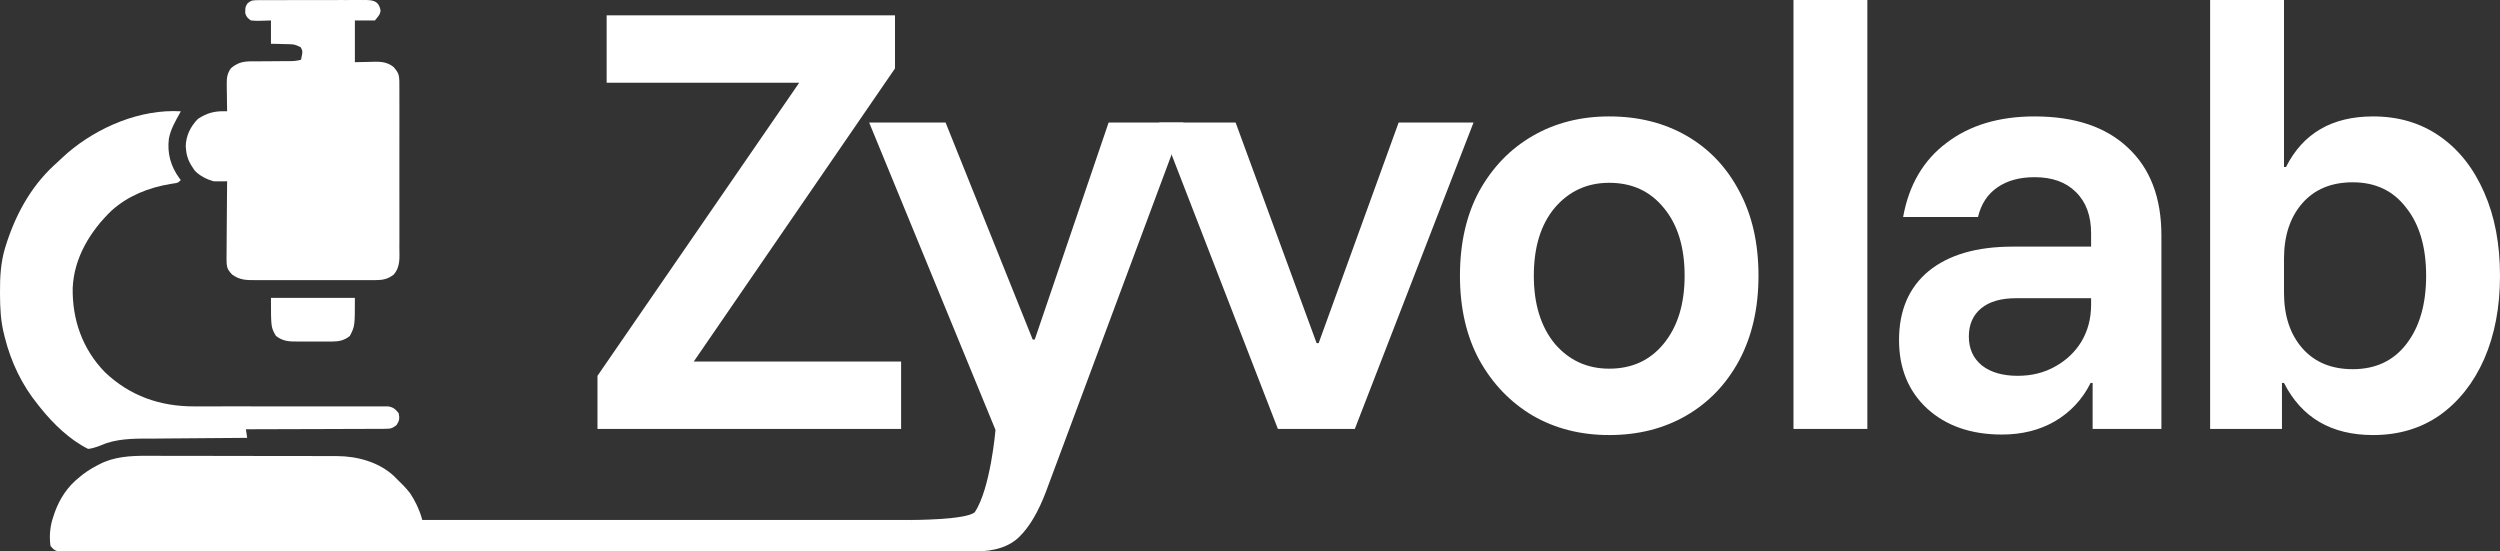
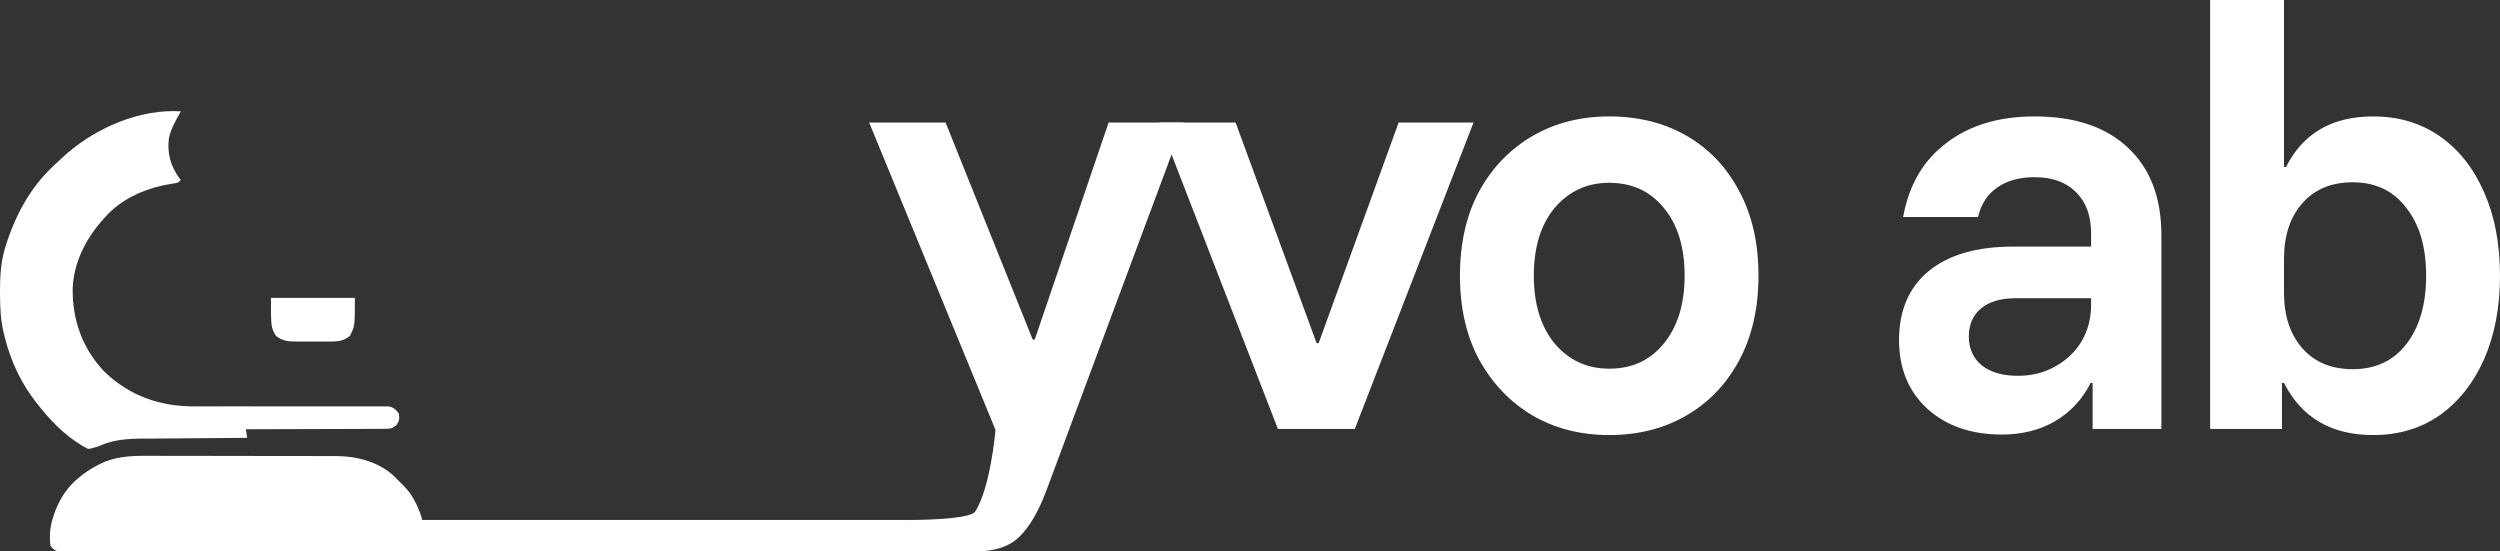
<svg xmlns="http://www.w3.org/2000/svg" width="408" height="90" viewBox="0 0 408 90" fill="none">
  <rect x="0" y="0" width="408" height="90" fill="#333333" stroke="none" />
-   <path d="M59.25 0.006C58.956 0.003 58.956 0.003 58.656 0.001C58.007 -0.002 57.358 0.002 56.71 0.006C56.259 0.006 55.809 0.005 55.358 0.005C54.413 0.004 53.469 0.007 52.525 0.012C51.313 0.019 50.102 0.018 48.891 0.014C47.96 0.012 47.03 0.014 46.099 0.017C45.653 0.018 45.206 0.018 44.759 0.017C44.135 0.016 43.511 0.02 42.888 0.025C42.703 0.024 42.517 0.023 42.327 0.021C41.076 0.04 41.076 0.04 40.427 0.514C40.108 0.968 40.021 1.19 40.03 1.735C40.027 1.933 40.027 1.933 40.023 2.136C40.19 2.749 40.422 2.97 40.95 3.338C41.548 3.397 42.044 3.414 42.636 3.388C43.159 3.371 43.682 3.355 44.221 3.338C44.221 4.594 44.221 5.85 44.221 7.144C44.521 7.15 44.822 7.155 45.131 7.16C45.526 7.171 45.921 7.183 46.316 7.194C46.514 7.197 46.712 7.2 46.916 7.203C48.055 7.232 48.055 7.232 49.063 7.702C49.373 8.215 49.398 8.419 49.28 8.998C49.23 9.246 49.179 9.493 49.127 9.749C48.542 9.912 48.024 9.974 47.417 9.975C47.154 9.976 47.154 9.976 46.887 9.977C46.606 9.977 46.606 9.977 46.319 9.977C45.919 9.981 45.52 9.985 45.12 9.989C44.492 9.995 43.864 9.999 43.236 9.999C42.628 10 42.021 10.007 41.413 10.015C41.134 10.013 41.134 10.013 40.85 10.011C39.565 10.035 38.647 10.295 37.679 11.151C37.071 12.017 36.992 12.704 37.006 13.742C37.008 14 37.01 14.258 37.012 14.524C37.017 14.794 37.022 15.064 37.027 15.334C37.031 15.608 37.033 15.883 37.036 16.157C37.043 16.826 37.053 17.495 37.066 18.164C36.931 18.16 36.795 18.156 36.656 18.152C34.929 18.122 33.749 18.466 32.3 19.403C31.088 20.647 30.334 22.176 30.313 23.907C30.384 25.16 30.648 26.125 31.342 27.18C31.477 27.386 31.612 27.593 31.751 27.806C32.551 28.681 33.688 29.238 34.817 29.584C35.207 29.599 35.597 29.602 35.986 29.598C36.189 29.596 36.391 29.593 36.599 29.591C36.753 29.589 36.907 29.586 37.066 29.584C37.064 29.754 37.062 29.924 37.06 30.099C37.044 31.706 37.031 33.312 37.023 34.918C37.019 35.744 37.013 36.57 37.004 37.396C36.995 38.194 36.99 38.991 36.988 39.789C36.987 40.092 36.984 40.396 36.979 40.7C36.937 43.748 36.937 43.748 37.883 44.81C39.115 45.687 40.117 45.727 41.612 45.715C41.839 45.717 42.067 45.718 42.301 45.72C43.049 45.723 43.798 45.721 44.546 45.718C45.068 45.719 45.59 45.72 46.111 45.721C47.203 45.722 48.296 45.72 49.388 45.716C50.648 45.712 51.908 45.713 53.168 45.718C54.384 45.722 55.599 45.721 56.815 45.719C57.331 45.719 57.846 45.719 58.362 45.721C59.083 45.723 59.804 45.72 60.526 45.715C60.738 45.717 60.95 45.719 61.169 45.721C62.442 45.706 63.242 45.593 64.254 44.81C65.37 43.529 65.188 42.031 65.178 40.42C65.179 40.116 65.18 39.812 65.182 39.509C65.186 38.686 65.184 37.864 65.182 37.041C65.18 36.179 65.182 35.317 65.183 34.455C65.184 33.007 65.183 31.559 65.179 30.111C65.174 28.439 65.176 26.767 65.18 25.096C65.184 23.658 65.184 22.221 65.182 20.783C65.181 19.925 65.181 19.068 65.183 18.21C65.186 17.404 65.184 16.597 65.18 15.791C65.178 15.495 65.179 15.2 65.18 14.905C65.196 12.117 65.196 12.117 64.254 10.951C63.019 9.964 61.823 10.053 60.281 10.1C59.501 10.116 58.721 10.133 57.917 10.15C57.917 7.902 57.917 5.654 57.917 3.338C58.996 3.338 60.076 3.338 61.188 3.338C62.006 2.336 62.006 2.336 62.108 1.735C61.819 0.035 60.746 -0.013 59.25 0.006Z" fill="white" />
  <path d="M29.502 18.164C22.912 17.772 15.976 20.735 11.068 24.92C10.452 25.459 9.858 26.017 9.264 26.578C9.092 26.734 8.92 26.89 8.743 27.05C4.921 30.612 2.457 35.227 0.934 40.127C0.893 40.256 0.852 40.385 0.81 40.518C0.117 42.862 -0.012 45.229 0.001 47.653C0.001 47.798 0.002 47.944 0.002 48.094C0.013 50.321 0.115 52.462 0.678 54.628C0.715 54.78 0.753 54.932 0.791 55.088C1.794 59.074 3.579 62.839 6.198 66.048C6.353 66.244 6.509 66.441 6.669 66.643C8.74 69.2 11.371 71.761 14.375 73.26C15.438 73.153 16.421 72.688 17.409 72.309C19.99 71.476 22.742 71.589 25.424 71.575C25.855 71.571 26.287 71.567 26.719 71.563C27.846 71.553 28.974 71.545 30.101 71.537C31.255 71.529 32.409 71.519 33.563 71.509C35.821 71.49 38.079 71.473 40.337 71.457C40.269 70.994 40.202 70.531 40.132 70.055C40.316 70.055 40.316 70.055 40.503 70.054C43.48 70.051 46.457 70.043 49.435 70.028C50.874 70.021 52.314 70.016 53.754 70.016C55.143 70.015 56.532 70.009 57.921 70C58.452 69.997 58.982 69.996 59.512 69.997C60.255 69.998 60.996 69.993 61.738 69.987C61.958 69.988 62.178 69.99 62.405 69.992C63.89 69.969 63.89 69.969 64.698 69.389C65.195 68.676 65.226 68.297 65.072 67.45C64.541 66.785 64.237 66.483 63.38 66.324C63.125 66.324 62.869 66.324 62.605 66.324C62.39 66.323 62.39 66.323 62.171 66.321C61.693 66.318 61.215 66.322 60.736 66.326C60.393 66.325 60.049 66.324 59.705 66.322C58.966 66.32 58.226 66.321 57.486 66.324C56.314 66.329 55.142 66.326 53.969 66.323C51.901 66.318 49.833 66.319 47.764 66.322C44.658 66.326 41.552 66.325 38.446 66.318C37.283 66.316 36.121 66.316 34.958 66.32C34.231 66.321 33.503 66.32 32.775 66.319C32.441 66.319 32.107 66.32 31.773 66.322C26.147 66.354 21.185 64.621 17.108 60.726C13.443 56.953 11.786 52.172 11.864 47.028C12.056 42.103 14.732 37.69 18.252 34.326C20.916 31.955 24.262 30.612 27.77 30.033C27.936 30.005 28.102 29.978 28.274 29.949C28.422 29.927 28.571 29.904 28.723 29.881C29.093 29.784 29.093 29.784 29.502 29.383C29.38 29.223 29.38 29.223 29.255 29.059C27.85 27.123 27.269 25 27.56 22.634C27.84 21.141 28.559 19.881 29.298 18.564C29.365 18.432 29.433 18.3 29.502 18.164Z" fill="white" />
-   <path d="M54.984 74.434C54.84 74.434 54.696 74.433 54.547 74.433C54.067 74.431 53.587 74.43 53.107 74.43C52.761 74.429 52.416 74.428 52.07 74.427C51.133 74.424 50.196 74.423 49.259 74.422C48.673 74.422 48.086 74.421 47.5 74.42C45.661 74.417 43.822 74.415 41.983 74.415C39.867 74.414 37.751 74.41 35.635 74.404C33.996 74.4 32.356 74.398 30.716 74.398C29.739 74.397 28.761 74.396 27.784 74.393C26.863 74.389 25.942 74.389 25.021 74.391C24.686 74.391 24.35 74.39 24.015 74.388C21.307 74.373 18.567 74.512 16.138 75.815C16.001 75.885 15.865 75.955 15.725 76.027C14.636 76.603 13.658 77.254 12.739 78.069C12.602 78.185 12.464 78.301 12.323 78.421C10.515 80.053 9.336 82.184 8.651 84.48C8.582 84.697 8.582 84.697 8.512 84.919C8.146 86.252 8.037 87.725 8.242 89.088C8.647 89.589 8.894 89.855 9.54 89.99C9.72 89.99 9.899 89.99 10.084 89.99C10.291 89.992 10.499 89.995 10.713 89.997C10.941 89.995 11.168 89.993 11.403 89.991C11.645 89.993 11.887 89.994 12.137 89.995C12.809 89.998 13.482 89.997 14.154 89.994C14.88 89.992 15.605 89.995 16.33 89.997C17.751 90.001 19.171 90 20.592 89.998C21.747 89.996 22.901 89.996 24.055 89.997C24.302 89.997 24.302 89.997 24.553 89.997C24.886 89.997 25.22 89.998 25.553 89.998C28.682 90 31.811 89.998 34.94 89.993C37.626 89.99 40.312 89.99 42.998 89.994C46.115 89.998 49.233 90 52.35 89.998C52.682 89.997 53.015 89.997 53.347 89.997C53.51 89.997 53.674 89.996 53.842 89.996C54.996 89.996 56.149 89.997 57.302 89.999C58.708 90.001 60.113 90 61.518 89.996C62.235 89.994 62.952 89.993 63.669 89.996C64.446 89.999 65.223 89.995 65.999 89.991C66.227 89.993 66.455 89.995 66.689 89.997C66.897 89.995 67.105 89.993 67.319 89.99C67.498 89.99 67.677 89.99 67.862 89.99C68.508 89.855 68.755 89.589 69.161 89.088C69.664 86.136 68.557 82.923 66.912 80.473C66.235 79.602 65.462 78.832 64.663 78.069C64.546 77.95 64.429 77.831 64.309 77.709C61.859 75.406 58.288 74.442 54.984 74.434Z" fill="white" />
+   <path d="M54.984 74.434C54.84 74.434 54.696 74.433 54.547 74.433C54.067 74.431 53.587 74.43 53.107 74.43C52.761 74.429 52.416 74.428 52.07 74.427C51.133 74.424 50.196 74.423 49.259 74.422C48.673 74.422 48.086 74.421 47.5 74.42C45.661 74.417 43.822 74.415 41.983 74.415C39.867 74.414 37.751 74.41 35.635 74.404C33.996 74.4 32.356 74.398 30.716 74.398C29.739 74.397 28.761 74.396 27.784 74.393C26.863 74.389 25.942 74.389 25.021 74.391C24.686 74.391 24.35 74.39 24.015 74.388C21.307 74.373 18.567 74.512 16.138 75.815C16.001 75.885 15.865 75.955 15.725 76.027C14.636 76.603 13.658 77.254 12.739 78.069C12.602 78.185 12.464 78.301 12.323 78.421C10.515 80.053 9.336 82.184 8.651 84.48C8.582 84.697 8.582 84.697 8.512 84.919C8.146 86.252 8.037 87.725 8.242 89.088C8.647 89.589 8.894 89.855 9.54 89.99C9.72 89.99 9.899 89.99 10.084 89.99C10.291 89.992 10.499 89.995 10.713 89.997C10.941 89.995 11.168 89.993 11.403 89.991C11.645 89.993 11.887 89.994 12.137 89.995C12.809 89.998 13.482 89.997 14.154 89.994C14.88 89.992 15.605 89.995 16.33 89.997C17.751 90.001 19.171 90 20.592 89.998C21.747 89.996 22.901 89.996 24.055 89.997C24.302 89.997 24.302 89.997 24.553 89.997C24.886 89.997 25.22 89.998 25.553 89.998C28.682 90 31.811 89.998 34.94 89.993C37.626 89.99 40.312 89.99 42.998 89.994C46.115 89.998 49.233 90 52.35 89.998C52.682 89.997 53.015 89.997 53.347 89.997C53.51 89.997 53.674 89.996 53.842 89.996C54.996 89.996 56.149 89.997 57.302 89.999C58.708 90.001 60.113 90 61.518 89.996C62.235 89.994 62.952 89.993 63.669 89.996C64.446 89.999 65.223 89.995 65.999 89.991C66.227 89.993 66.455 89.995 66.689 89.997C67.498 89.99 67.677 89.99 67.862 89.99C68.508 89.855 68.755 89.589 69.161 89.088C69.664 86.136 68.557 82.923 66.912 80.473C66.235 79.602 65.462 78.832 64.663 78.069C64.546 77.95 64.429 77.831 64.309 77.709C61.859 75.406 58.288 74.442 54.984 74.434Z" fill="white" />
  <path d="M57.917 48.617C53.397 48.617 48.877 48.617 44.221 48.617C44.221 53.425 44.221 53.425 45.038 54.828C46.184 55.697 47.153 55.748 48.571 55.736C48.869 55.737 48.869 55.737 49.173 55.738C49.592 55.739 50.011 55.737 50.429 55.734C51.067 55.73 51.705 55.734 52.343 55.739C52.751 55.738 53.159 55.737 53.567 55.736C53.851 55.738 53.851 55.738 54.141 55.741C55.366 55.724 56.127 55.584 57.099 54.828C57.917 53.225 57.917 53.225 57.917 48.617Z" fill="white" />
  <path d="M148.83 84.857V90H66.717V84.857H148.83Z" fill="white" />
-   <path d="M97.509 70V61.333L130.433 13.5H99.006V2.5H146.064V11.167L113.223 59H147.062V70H97.509Z" fill="white" />
  <path d="M147.834 90L148.83 84.857C148.83 84.857 157.811 84.857 159.094 83.571C161.66 79.714 162.467 70.167 162.467 70.167L141.848 20H154.32L168.537 55.417H168.869L180.925 20H193.146L170.698 80.25C169.479 83.472 168.066 85.889 166.458 87.5C164.851 89.167 162.384 90 159.059 90H147.834Z" fill="white" />
  <path d="M208.552 70L189.18 20H201.652L214.871 56H215.204L228.257 20H240.478L221.107 70H208.552Z" fill="white" />
  <path d="M262.625 71C257.969 71 253.812 69.945 250.154 67.833C246.496 65.667 243.586 62.639 241.424 58.75C239.318 54.861 238.265 50.278 238.265 45C238.265 39.667 239.318 35.056 241.424 31.167C243.586 27.278 246.496 24.278 250.154 22.167C253.812 20.056 257.969 19 262.625 19C267.392 19 271.604 20.056 275.263 22.167C278.921 24.278 281.775 27.278 283.826 31.167C285.932 35.056 286.985 39.667 286.985 45C286.985 50.278 285.932 54.889 283.826 58.833C281.72 62.722 278.838 65.722 275.179 67.833C271.521 69.945 267.336 71 262.625 71ZM262.625 60.167C266.339 60.167 269.304 58.806 271.521 56.083C273.794 53.306 274.93 49.611 274.93 45C274.93 40.333 273.794 36.639 271.521 33.917C269.304 31.194 266.339 29.833 262.625 29.833C259.022 29.833 256.057 31.194 253.729 33.917C251.456 36.639 250.32 40.333 250.32 45C250.32 49.611 251.456 53.306 253.729 56.083C256.057 58.806 259.022 60.167 262.625 60.167Z" fill="white" />
-   <path d="M292.696 70V0H304.752V70H292.696Z" fill="white" />
  <path d="M326.718 70.917C321.674 70.917 317.6 69.5 314.496 66.667C311.448 63.833 309.923 60.111 309.923 55.5C309.923 50.667 311.531 46.917 314.745 44.25C318.016 41.583 322.588 40.25 328.464 40.25H341.268V38.083C341.268 35.194 340.436 32.944 338.773 31.333C337.166 29.722 334.921 28.917 332.039 28.917C329.6 28.917 327.577 29.472 325.97 30.583C324.362 31.694 323.309 33.306 322.81 35.417H310.588C311.531 30.194 313.886 26.167 317.655 23.333C321.424 20.444 326.219 19 332.039 19C338.579 19 343.651 20.694 347.254 24.083C350.912 27.472 352.741 32.25 352.741 38.417V70H341.517V62.5H341.184C339.854 65.167 337.914 67.25 335.365 68.75C332.87 70.195 329.988 70.917 326.718 70.917ZM329.295 61.333C331.568 61.333 333.591 60.833 335.365 59.833C337.194 58.833 338.635 57.472 339.688 55.75C340.741 53.972 341.268 51.972 341.268 49.75V48.667H329.046C326.552 48.667 324.639 49.222 323.309 50.333C321.979 51.444 321.314 52.972 321.314 54.917C321.314 56.917 322.034 58.5 323.475 59.667C324.916 60.778 326.856 61.333 329.295 61.333Z" fill="white" />
  <path d="M387.298 71C380.48 71 375.63 68.167 372.748 62.5H372.416V70H360.693V0H372.748V27.25H373.081C375.852 21.75 380.591 19 387.298 19C391.455 19 395.085 20.083 398.189 22.25C401.293 24.417 403.704 27.472 405.423 31.417C407.141 35.306 408 39.833 408 45C408 50.111 407.141 54.639 405.423 58.583C403.704 62.472 401.293 65.528 398.189 67.75C395.085 69.917 391.455 71 387.298 71ZM383.972 60.25C387.686 60.25 390.596 58.889 392.702 56.167C394.864 53.389 395.945 49.667 395.945 45C395.945 40.333 394.864 36.639 392.702 33.917C390.596 31.139 387.686 29.75 383.972 29.75C380.48 29.75 377.737 30.889 375.741 33.167C373.746 35.444 372.748 38.472 372.748 42.25V47.75C372.748 51.528 373.746 54.556 375.741 56.833C377.737 59.111 380.48 60.25 383.972 60.25Z" fill="white" />
</svg>